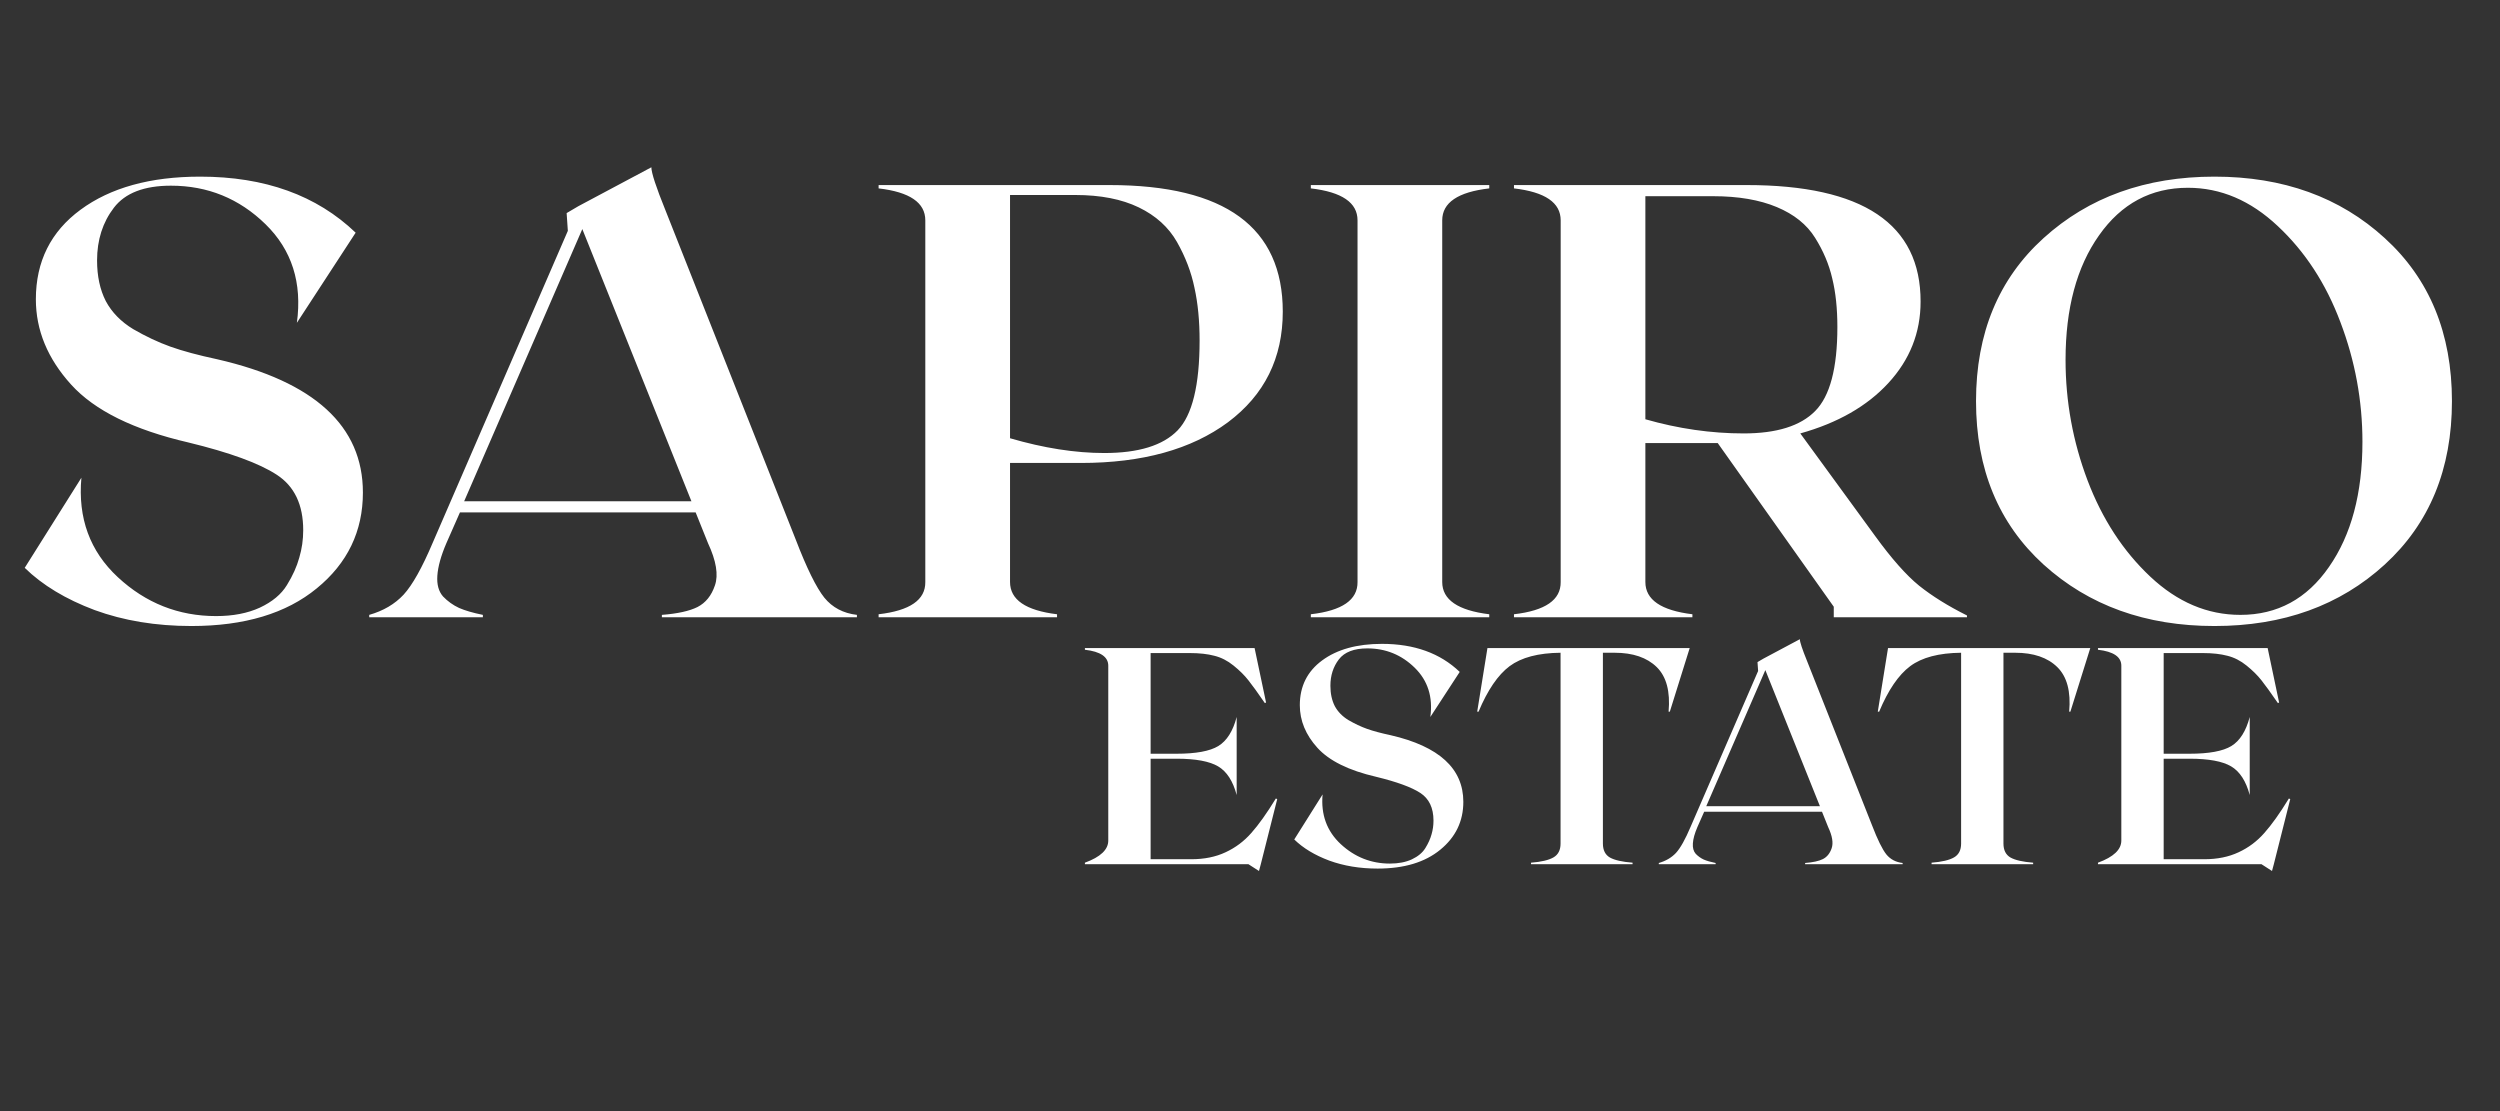
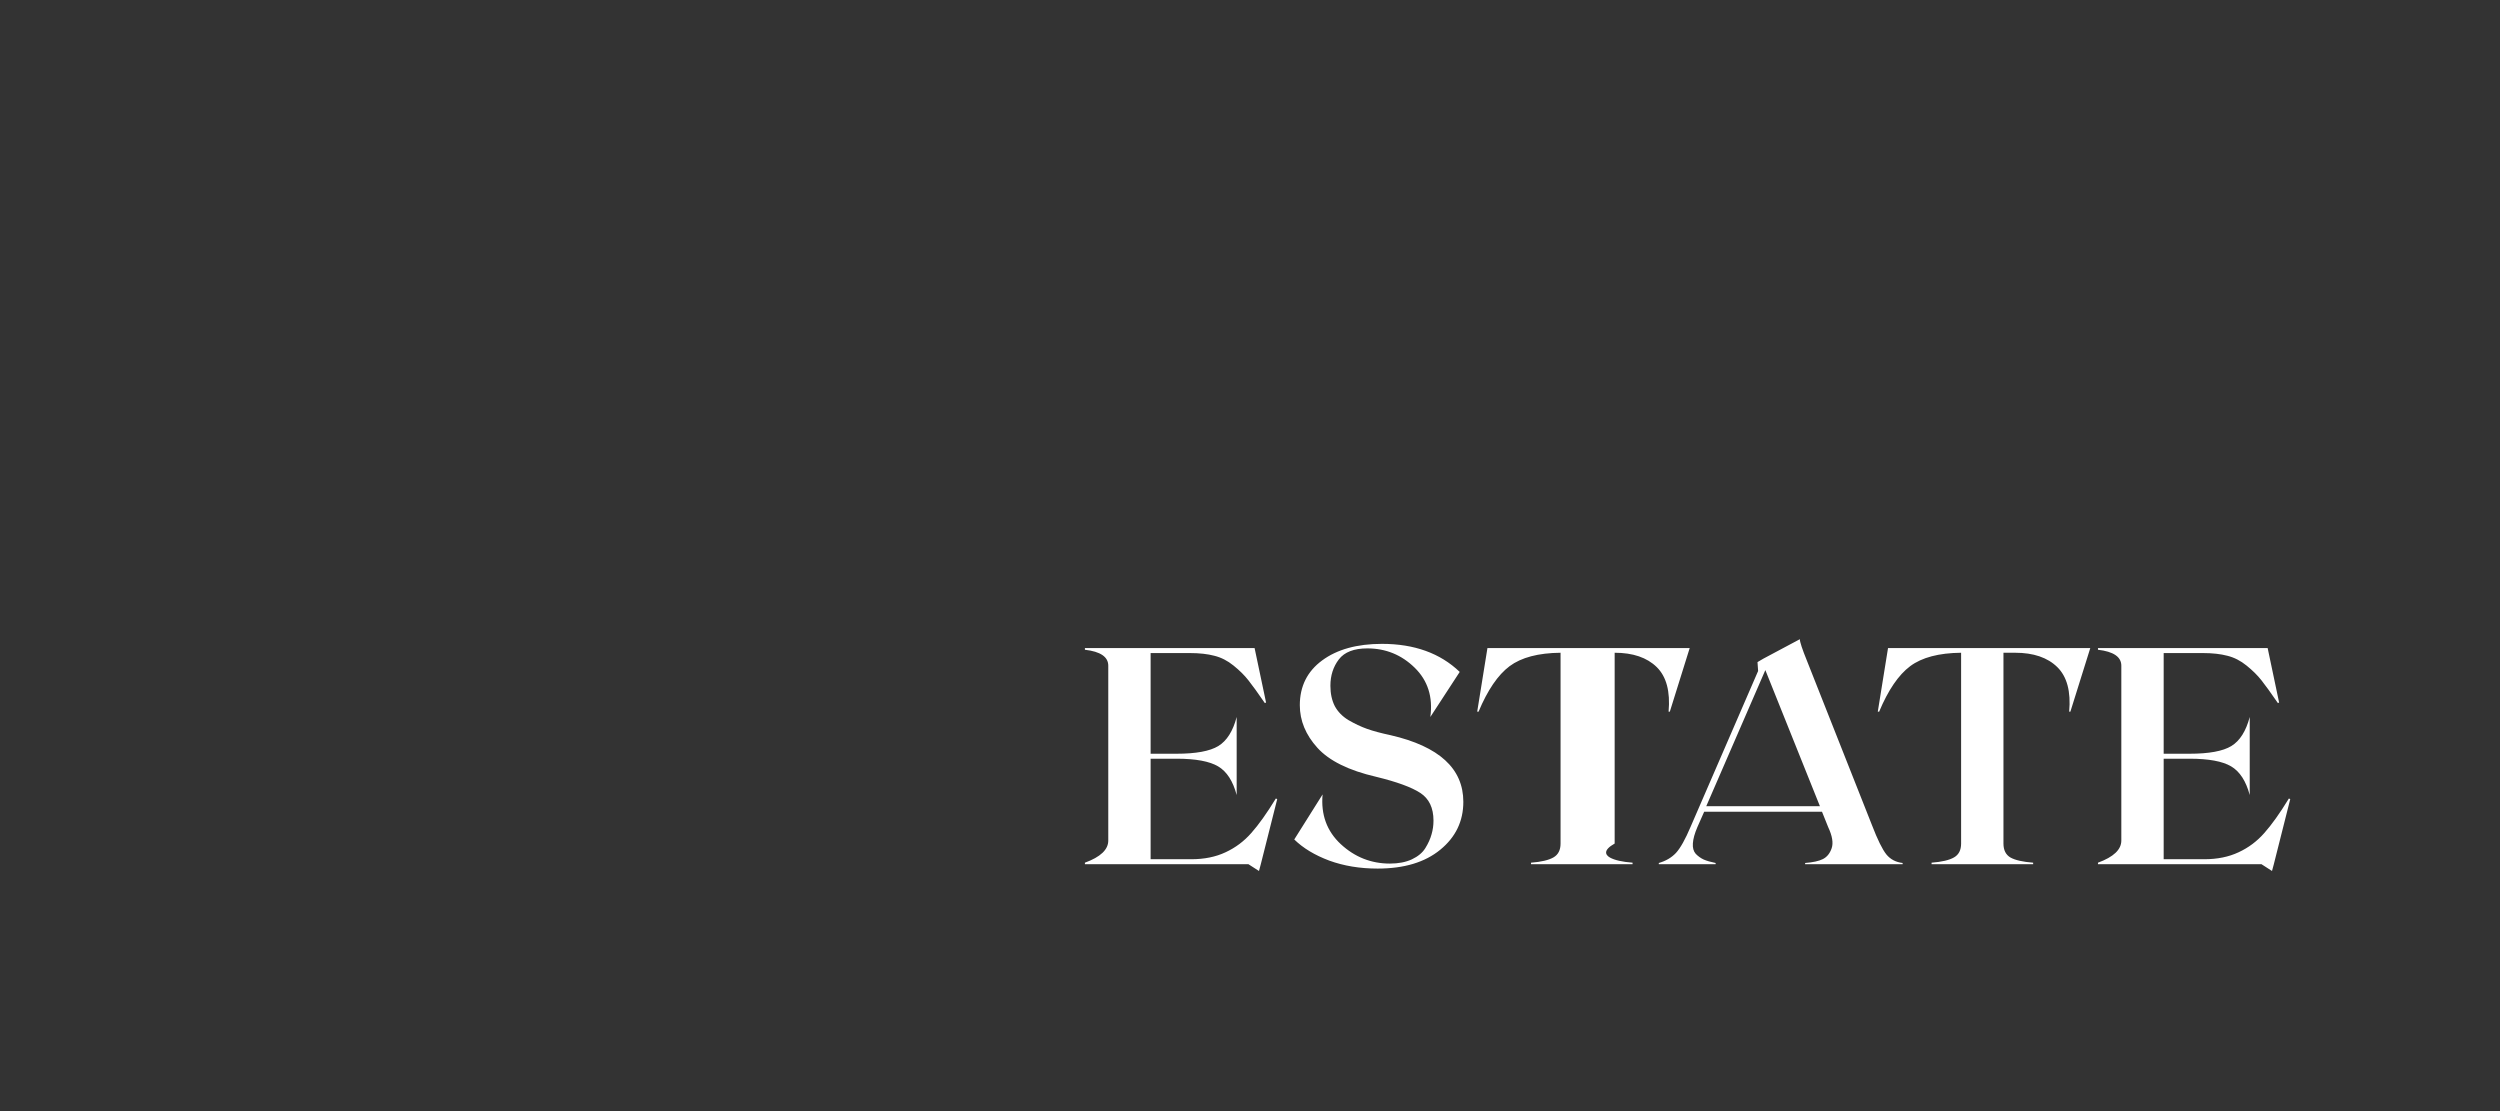
<svg xmlns="http://www.w3.org/2000/svg" width="81" height="36" viewBox="0 0 81 36" fill="none">
  <rect x="0" y="0" width="81" height="36" fill="#333333" stroke="none" />
-   <path d="M7.041 11.641C10.185 12.363 11.758 13.802 11.758 15.957C11.758 17.213 11.26 18.249 10.264 19.062C9.274 19.876 7.92 20.283 6.201 20.283C5.055 20.283 4.01 20.111 3.066 19.766C2.129 19.414 1.374 18.958 0.801 18.398L2.637 15.479C2.52 16.787 2.913 17.861 3.818 18.701C4.723 19.541 5.785 19.961 7.002 19.961C7.549 19.961 8.021 19.87 8.418 19.688C8.822 19.499 9.115 19.255 9.297 18.955C9.486 18.649 9.619 18.353 9.697 18.066C9.782 17.78 9.824 17.484 9.824 17.178C9.824 16.351 9.538 15.752 8.965 15.381C8.398 15.01 7.445 14.662 6.104 14.336C4.333 13.926 3.066 13.301 2.305 12.461C1.543 11.621 1.162 10.7 1.162 9.697C1.162 8.473 1.644 7.507 2.607 6.797C3.577 6.081 4.87 5.723 6.484 5.723C8.581 5.723 10.26 6.328 11.523 7.539L9.619 10.459C9.795 9.163 9.456 8.099 8.604 7.266C7.751 6.432 6.729 6.016 5.537 6.016C4.671 6.016 4.056 6.253 3.691 6.729C3.327 7.204 3.145 7.773 3.145 8.438C3.145 8.945 3.239 9.385 3.428 9.756C3.623 10.12 3.919 10.423 4.316 10.664C4.72 10.898 5.12 11.087 5.518 11.23C5.921 11.374 6.429 11.51 7.041 11.641ZM25.781 17.48C26.139 18.412 26.449 19.04 26.709 19.365C26.969 19.684 27.321 19.87 27.764 19.922V20H21.445V19.922C21.953 19.883 22.337 19.798 22.598 19.668C22.865 19.531 23.053 19.297 23.164 18.965C23.281 18.626 23.206 18.171 22.939 17.598L22.539 16.602H14.902L14.463 17.598C14.287 18.008 14.19 18.359 14.17 18.652C14.15 18.939 14.212 19.163 14.355 19.326C14.505 19.482 14.678 19.606 14.873 19.697C15.068 19.782 15.325 19.857 15.645 19.922V20H11.963V19.922C12.419 19.792 12.79 19.574 13.076 19.268C13.363 18.955 13.678 18.392 14.023 17.578L18.398 7.48L18.359 6.904L18.74 6.68L21.104 5.42C21.104 5.596 21.256 6.061 21.562 6.816L25.781 17.48ZM15.039 16.24H22.402L18.867 7.422L15.039 16.24ZM35.947 5.996C39.691 5.996 41.562 7.363 41.562 10.098C41.562 11.602 40.97 12.796 39.785 13.682C38.6 14.56 37.012 15 35.02 15H32.725V18.857C32.725 19.43 33.232 19.779 34.248 19.902V20H28.467V19.902C29.482 19.785 29.987 19.437 29.98 18.857V7.139C29.98 6.566 29.476 6.221 28.467 6.104V5.996H35.947ZM35.781 14.678C36.888 14.678 37.679 14.434 38.154 13.945C38.63 13.45 38.867 12.48 38.867 11.035C38.867 10.397 38.812 9.827 38.701 9.326C38.597 8.818 38.408 8.324 38.135 7.842C37.861 7.36 37.448 6.986 36.895 6.719C36.341 6.452 35.658 6.318 34.844 6.318H32.725V14.199C33.818 14.518 34.837 14.678 35.781 14.678ZM42.471 20V19.902C43.486 19.785 43.991 19.437 43.984 18.857V7.139C43.984 6.566 43.48 6.221 42.471 6.104V5.996H48.252V6.104C47.236 6.221 46.728 6.566 46.728 7.139V18.857C46.728 19.43 47.236 19.779 48.252 19.902V20H42.471ZM60.752 17.363C61.286 18.099 61.761 18.636 62.178 18.975C62.601 19.313 63.118 19.635 63.73 19.941V20H59.414V19.658L55.654 14.355H53.31V18.857C53.31 19.43 53.818 19.779 54.834 19.902V20H49.053V19.902C50.068 19.785 50.573 19.437 50.566 18.857V7.139C50.566 6.566 50.062 6.221 49.053 6.104V5.996H56.592C60.355 5.996 62.233 7.256 62.227 9.775C62.227 10.778 61.878 11.657 61.182 12.412C60.492 13.161 59.541 13.704 58.33 14.043L60.752 17.363ZM53.31 6.357V13.584C54.378 13.89 55.44 14.043 56.494 14.043C57.562 14.043 58.333 13.802 58.809 13.32C59.29 12.838 59.531 11.93 59.531 10.596C59.531 9.997 59.476 9.473 59.365 9.023C59.261 8.568 59.075 8.128 58.809 7.705C58.542 7.275 58.128 6.943 57.568 6.709C57.008 6.475 56.322 6.357 55.508 6.357H53.31ZM66.211 7.715C67.676 6.387 69.522 5.723 71.748 5.723C73.975 5.723 75.814 6.387 77.266 7.715C78.717 9.036 79.443 10.797 79.443 12.998C79.443 15.199 78.717 16.963 77.266 18.291C75.814 19.619 73.975 20.283 71.748 20.283C69.522 20.283 67.676 19.619 66.211 18.291C64.753 16.963 64.023 15.199 64.023 12.998C64.023 10.797 64.753 9.036 66.211 7.715ZM72.588 19.922C73.786 19.922 74.743 19.404 75.459 18.369C76.182 17.334 76.543 15.983 76.543 14.316C76.543 12.982 76.305 11.69 75.83 10.44C75.361 9.189 74.684 8.151 73.799 7.324C72.92 6.497 71.95 6.084 70.889 6.084C69.691 6.084 68.731 6.598 68.008 7.627C67.285 8.649 66.924 9.993 66.924 11.66C66.924 13.008 67.162 14.31 67.637 15.566C68.112 16.816 68.789 17.855 69.668 18.682C70.547 19.509 71.52 19.922 72.588 19.922Z" fill="white" />
-   <path d="M41.338 25.871L41.382 25.891L40.85 28L40.791 28.22L40.449 28H35.151V27.951C35.659 27.766 35.911 27.525 35.908 27.229V21.569C35.908 21.283 35.656 21.11 35.151 21.052V20.998H40.649L41.02 22.761L40.981 22.78C40.754 22.448 40.576 22.203 40.449 22.043C40.322 21.88 40.161 21.721 39.966 21.564C39.774 21.408 39.567 21.302 39.346 21.247C39.128 21.189 38.859 21.159 38.54 21.159H37.28V24.421H38.12C38.748 24.421 39.199 24.338 39.473 24.172C39.749 24.003 39.948 23.689 40.068 23.23V25.759C39.948 25.306 39.748 24.997 39.468 24.831C39.188 24.665 38.739 24.582 38.12 24.582H37.28V27.839H38.599C39.019 27.839 39.388 27.764 39.707 27.614C40.029 27.465 40.308 27.256 40.542 26.989C40.78 26.722 41.045 26.35 41.338 25.871ZM45.054 23.82C46.626 24.182 47.412 24.901 47.412 25.979C47.412 26.607 47.163 27.124 46.665 27.531C46.17 27.938 45.493 28.142 44.634 28.142C44.061 28.142 43.538 28.055 43.066 27.883C42.598 27.707 42.22 27.479 41.934 27.199L42.852 25.739C42.793 26.394 42.99 26.931 43.442 27.351C43.895 27.77 44.425 27.98 45.034 27.98C45.308 27.98 45.544 27.935 45.742 27.844C45.944 27.749 46.09 27.627 46.182 27.477C46.276 27.325 46.343 27.176 46.382 27.033C46.424 26.89 46.445 26.742 46.445 26.589C46.445 26.175 46.302 25.876 46.016 25.69C45.732 25.505 45.255 25.331 44.585 25.168C43.7 24.963 43.066 24.65 42.685 24.23C42.305 23.811 42.114 23.35 42.114 22.849C42.114 22.237 42.355 21.753 42.837 21.398C43.322 21.04 43.968 20.861 44.775 20.861C45.824 20.861 46.663 21.164 47.295 21.77L46.343 23.23C46.431 22.582 46.261 22.049 45.835 21.633C45.408 21.216 44.898 21.008 44.302 21.008C43.869 21.008 43.561 21.127 43.379 21.364C43.197 21.602 43.105 21.887 43.105 22.219C43.105 22.473 43.153 22.692 43.247 22.878C43.345 23.06 43.493 23.212 43.691 23.332C43.893 23.449 44.093 23.544 44.292 23.615C44.494 23.687 44.748 23.755 45.054 23.82ZM54.746 20.998L54.102 23.059H54.062C54.121 22.404 53.992 21.922 53.677 21.613C53.361 21.304 52.907 21.149 52.315 21.149H51.934V27.331C51.934 27.546 52.01 27.697 52.163 27.785C52.316 27.87 52.56 27.925 52.895 27.951V28H49.605V27.951C49.937 27.925 50.179 27.868 50.332 27.78C50.485 27.692 50.562 27.543 50.562 27.331V21.149C49.842 21.156 49.292 21.301 48.911 21.584C48.533 21.867 48.198 22.359 47.905 23.059H47.861L48.193 20.998H54.746ZM60.654 26.74C60.833 27.206 60.988 27.52 61.118 27.683C61.248 27.842 61.424 27.935 61.645 27.961V28H58.486V27.961C58.74 27.941 58.932 27.899 59.062 27.834C59.196 27.766 59.29 27.648 59.346 27.482C59.404 27.313 59.367 27.085 59.233 26.799L59.033 26.301H55.215L54.995 26.799C54.907 27.004 54.858 27.18 54.849 27.326C54.839 27.469 54.87 27.582 54.941 27.663C55.016 27.741 55.102 27.803 55.2 27.849C55.298 27.891 55.426 27.928 55.586 27.961V28H53.745V27.961C53.973 27.896 54.158 27.787 54.302 27.634C54.445 27.477 54.603 27.196 54.775 26.789L56.963 21.74L56.943 21.452L57.134 21.34L58.315 20.71C58.315 20.798 58.392 21.031 58.545 21.408L60.654 26.74ZM55.283 26.12H58.965L57.197 21.711L55.283 26.12ZM67.725 20.998L67.08 23.059H67.041C67.1 22.404 66.971 21.922 66.655 21.613C66.34 21.304 65.885 21.149 65.293 21.149H64.912V27.331C64.912 27.546 64.989 27.697 65.142 27.785C65.295 27.87 65.539 27.925 65.874 27.951V28H62.583V27.951C62.915 27.925 63.158 27.868 63.31 27.78C63.464 27.692 63.54 27.543 63.54 27.331V21.149C62.821 21.156 62.27 21.301 61.89 21.584C61.512 21.867 61.177 22.359 60.884 23.059H60.84L61.172 20.998H67.725ZM74.16 25.871L74.204 25.891L73.672 28L73.613 28.22L73.272 28H67.974V27.951C68.481 27.766 68.734 27.525 68.731 27.229V21.569C68.731 21.283 68.478 21.11 67.974 21.052V20.998H73.472L73.843 22.761L73.804 22.78C73.576 22.448 73.398 22.203 73.272 22.043C73.144 21.88 72.983 21.721 72.788 21.564C72.596 21.408 72.389 21.302 72.168 21.247C71.95 21.189 71.681 21.159 71.362 21.159H70.103V24.421H70.942C71.571 24.421 72.022 24.338 72.295 24.172C72.572 24.003 72.77 23.689 72.891 23.23V25.759C72.77 25.306 72.57 24.997 72.29 24.831C72.01 24.665 71.561 24.582 70.942 24.582H70.103V27.839H71.421C71.841 27.839 72.21 27.764 72.529 27.614C72.852 27.465 73.13 27.256 73.364 26.989C73.602 26.722 73.867 26.35 74.16 25.871Z" fill="white" />
+   <path d="M41.338 25.871L41.382 25.891L40.85 28L40.791 28.22L40.449 28H35.151V27.951C35.659 27.766 35.911 27.525 35.908 27.229V21.569C35.908 21.283 35.656 21.11 35.151 21.052V20.998H40.649L41.02 22.761L40.981 22.78C40.754 22.448 40.576 22.203 40.449 22.043C40.322 21.88 40.161 21.721 39.966 21.564C39.774 21.408 39.567 21.302 39.346 21.247C39.128 21.189 38.859 21.159 38.54 21.159H37.28V24.421H38.12C38.748 24.421 39.199 24.338 39.473 24.172C39.749 24.003 39.948 23.689 40.068 23.23V25.759C39.948 25.306 39.748 24.997 39.468 24.831C39.188 24.665 38.739 24.582 38.12 24.582H37.28V27.839H38.599C39.019 27.839 39.388 27.764 39.707 27.614C40.029 27.465 40.308 27.256 40.542 26.989C40.78 26.722 41.045 26.35 41.338 25.871ZM45.054 23.82C46.626 24.182 47.412 24.901 47.412 25.979C47.412 26.607 47.163 27.124 46.665 27.531C46.17 27.938 45.493 28.142 44.634 28.142C44.061 28.142 43.538 28.055 43.066 27.883C42.598 27.707 42.22 27.479 41.934 27.199L42.852 25.739C42.793 26.394 42.99 26.931 43.442 27.351C43.895 27.77 44.425 27.98 45.034 27.98C45.308 27.98 45.544 27.935 45.742 27.844C45.944 27.749 46.09 27.627 46.182 27.477C46.276 27.325 46.343 27.176 46.382 27.033C46.424 26.89 46.445 26.742 46.445 26.589C46.445 26.175 46.302 25.876 46.016 25.69C45.732 25.505 45.255 25.331 44.585 25.168C43.7 24.963 43.066 24.65 42.685 24.23C42.305 23.811 42.114 23.35 42.114 22.849C42.114 22.237 42.355 21.753 42.837 21.398C43.322 21.04 43.968 20.861 44.775 20.861C45.824 20.861 46.663 21.164 47.295 21.77L46.343 23.23C46.431 22.582 46.261 22.049 45.835 21.633C45.408 21.216 44.898 21.008 44.302 21.008C43.869 21.008 43.561 21.127 43.379 21.364C43.197 21.602 43.105 21.887 43.105 22.219C43.105 22.473 43.153 22.692 43.247 22.878C43.345 23.06 43.493 23.212 43.691 23.332C43.893 23.449 44.093 23.544 44.292 23.615C44.494 23.687 44.748 23.755 45.054 23.82ZM54.746 20.998L54.102 23.059H54.062C54.121 22.404 53.992 21.922 53.677 21.613C53.361 21.304 52.907 21.149 52.315 21.149V27.331C51.934 27.546 52.01 27.697 52.163 27.785C52.316 27.87 52.56 27.925 52.895 27.951V28H49.605V27.951C49.937 27.925 50.179 27.868 50.332 27.78C50.485 27.692 50.562 27.543 50.562 27.331V21.149C49.842 21.156 49.292 21.301 48.911 21.584C48.533 21.867 48.198 22.359 47.905 23.059H47.861L48.193 20.998H54.746ZM60.654 26.74C60.833 27.206 60.988 27.52 61.118 27.683C61.248 27.842 61.424 27.935 61.645 27.961V28H58.486V27.961C58.74 27.941 58.932 27.899 59.062 27.834C59.196 27.766 59.29 27.648 59.346 27.482C59.404 27.313 59.367 27.085 59.233 26.799L59.033 26.301H55.215L54.995 26.799C54.907 27.004 54.858 27.18 54.849 27.326C54.839 27.469 54.87 27.582 54.941 27.663C55.016 27.741 55.102 27.803 55.2 27.849C55.298 27.891 55.426 27.928 55.586 27.961V28H53.745V27.961C53.973 27.896 54.158 27.787 54.302 27.634C54.445 27.477 54.603 27.196 54.775 26.789L56.963 21.74L56.943 21.452L57.134 21.34L58.315 20.71C58.315 20.798 58.392 21.031 58.545 21.408L60.654 26.74ZM55.283 26.12H58.965L57.197 21.711L55.283 26.12ZM67.725 20.998L67.08 23.059H67.041C67.1 22.404 66.971 21.922 66.655 21.613C66.34 21.304 65.885 21.149 65.293 21.149H64.912V27.331C64.912 27.546 64.989 27.697 65.142 27.785C65.295 27.87 65.539 27.925 65.874 27.951V28H62.583V27.951C62.915 27.925 63.158 27.868 63.31 27.78C63.464 27.692 63.54 27.543 63.54 27.331V21.149C62.821 21.156 62.27 21.301 61.89 21.584C61.512 21.867 61.177 22.359 60.884 23.059H60.84L61.172 20.998H67.725ZM74.16 25.871L74.204 25.891L73.672 28L73.613 28.22L73.272 28H67.974V27.951C68.481 27.766 68.734 27.525 68.731 27.229V21.569C68.731 21.283 68.478 21.11 67.974 21.052V20.998H73.472L73.843 22.761L73.804 22.78C73.576 22.448 73.398 22.203 73.272 22.043C73.144 21.88 72.983 21.721 72.788 21.564C72.596 21.408 72.389 21.302 72.168 21.247C71.95 21.189 71.681 21.159 71.362 21.159H70.103V24.421H70.942C71.571 24.421 72.022 24.338 72.295 24.172C72.572 24.003 72.77 23.689 72.891 23.23V25.759C72.77 25.306 72.57 24.997 72.29 24.831C72.01 24.665 71.561 24.582 70.942 24.582H70.103V27.839H71.421C71.841 27.839 72.21 27.764 72.529 27.614C72.852 27.465 73.13 27.256 73.364 26.989C73.602 26.722 73.867 26.35 74.16 25.871Z" fill="white" />
</svg>